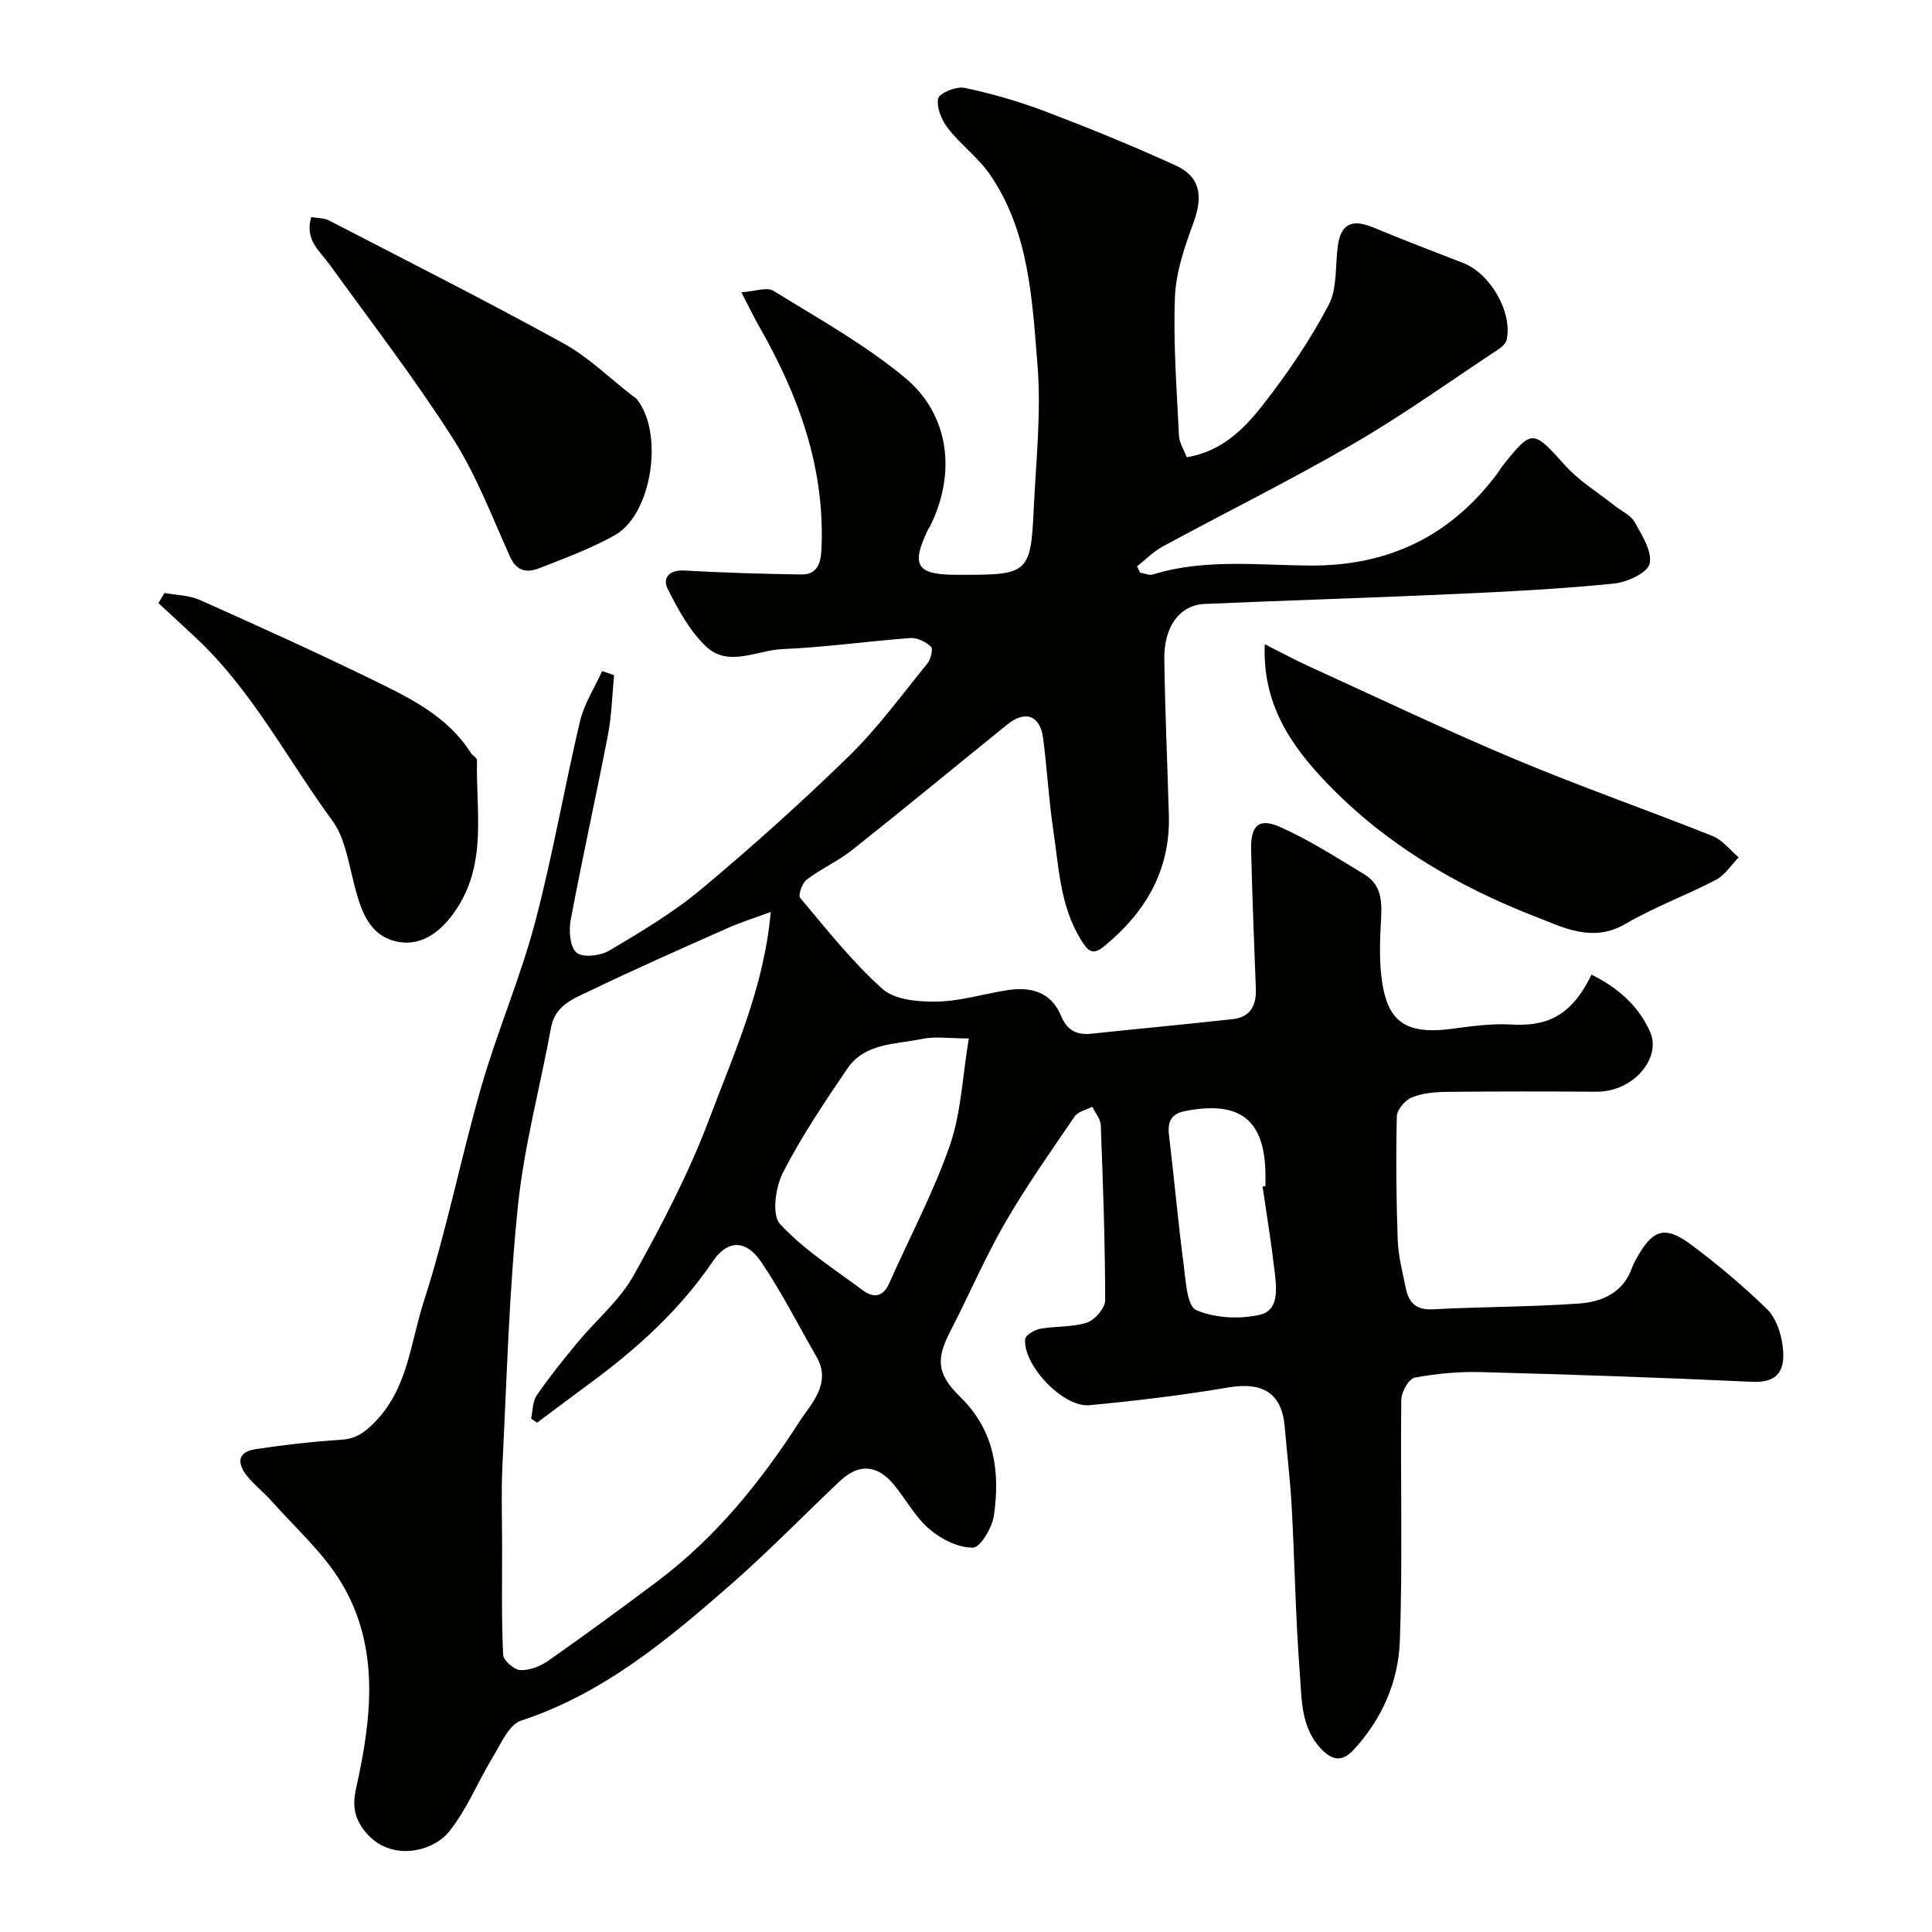
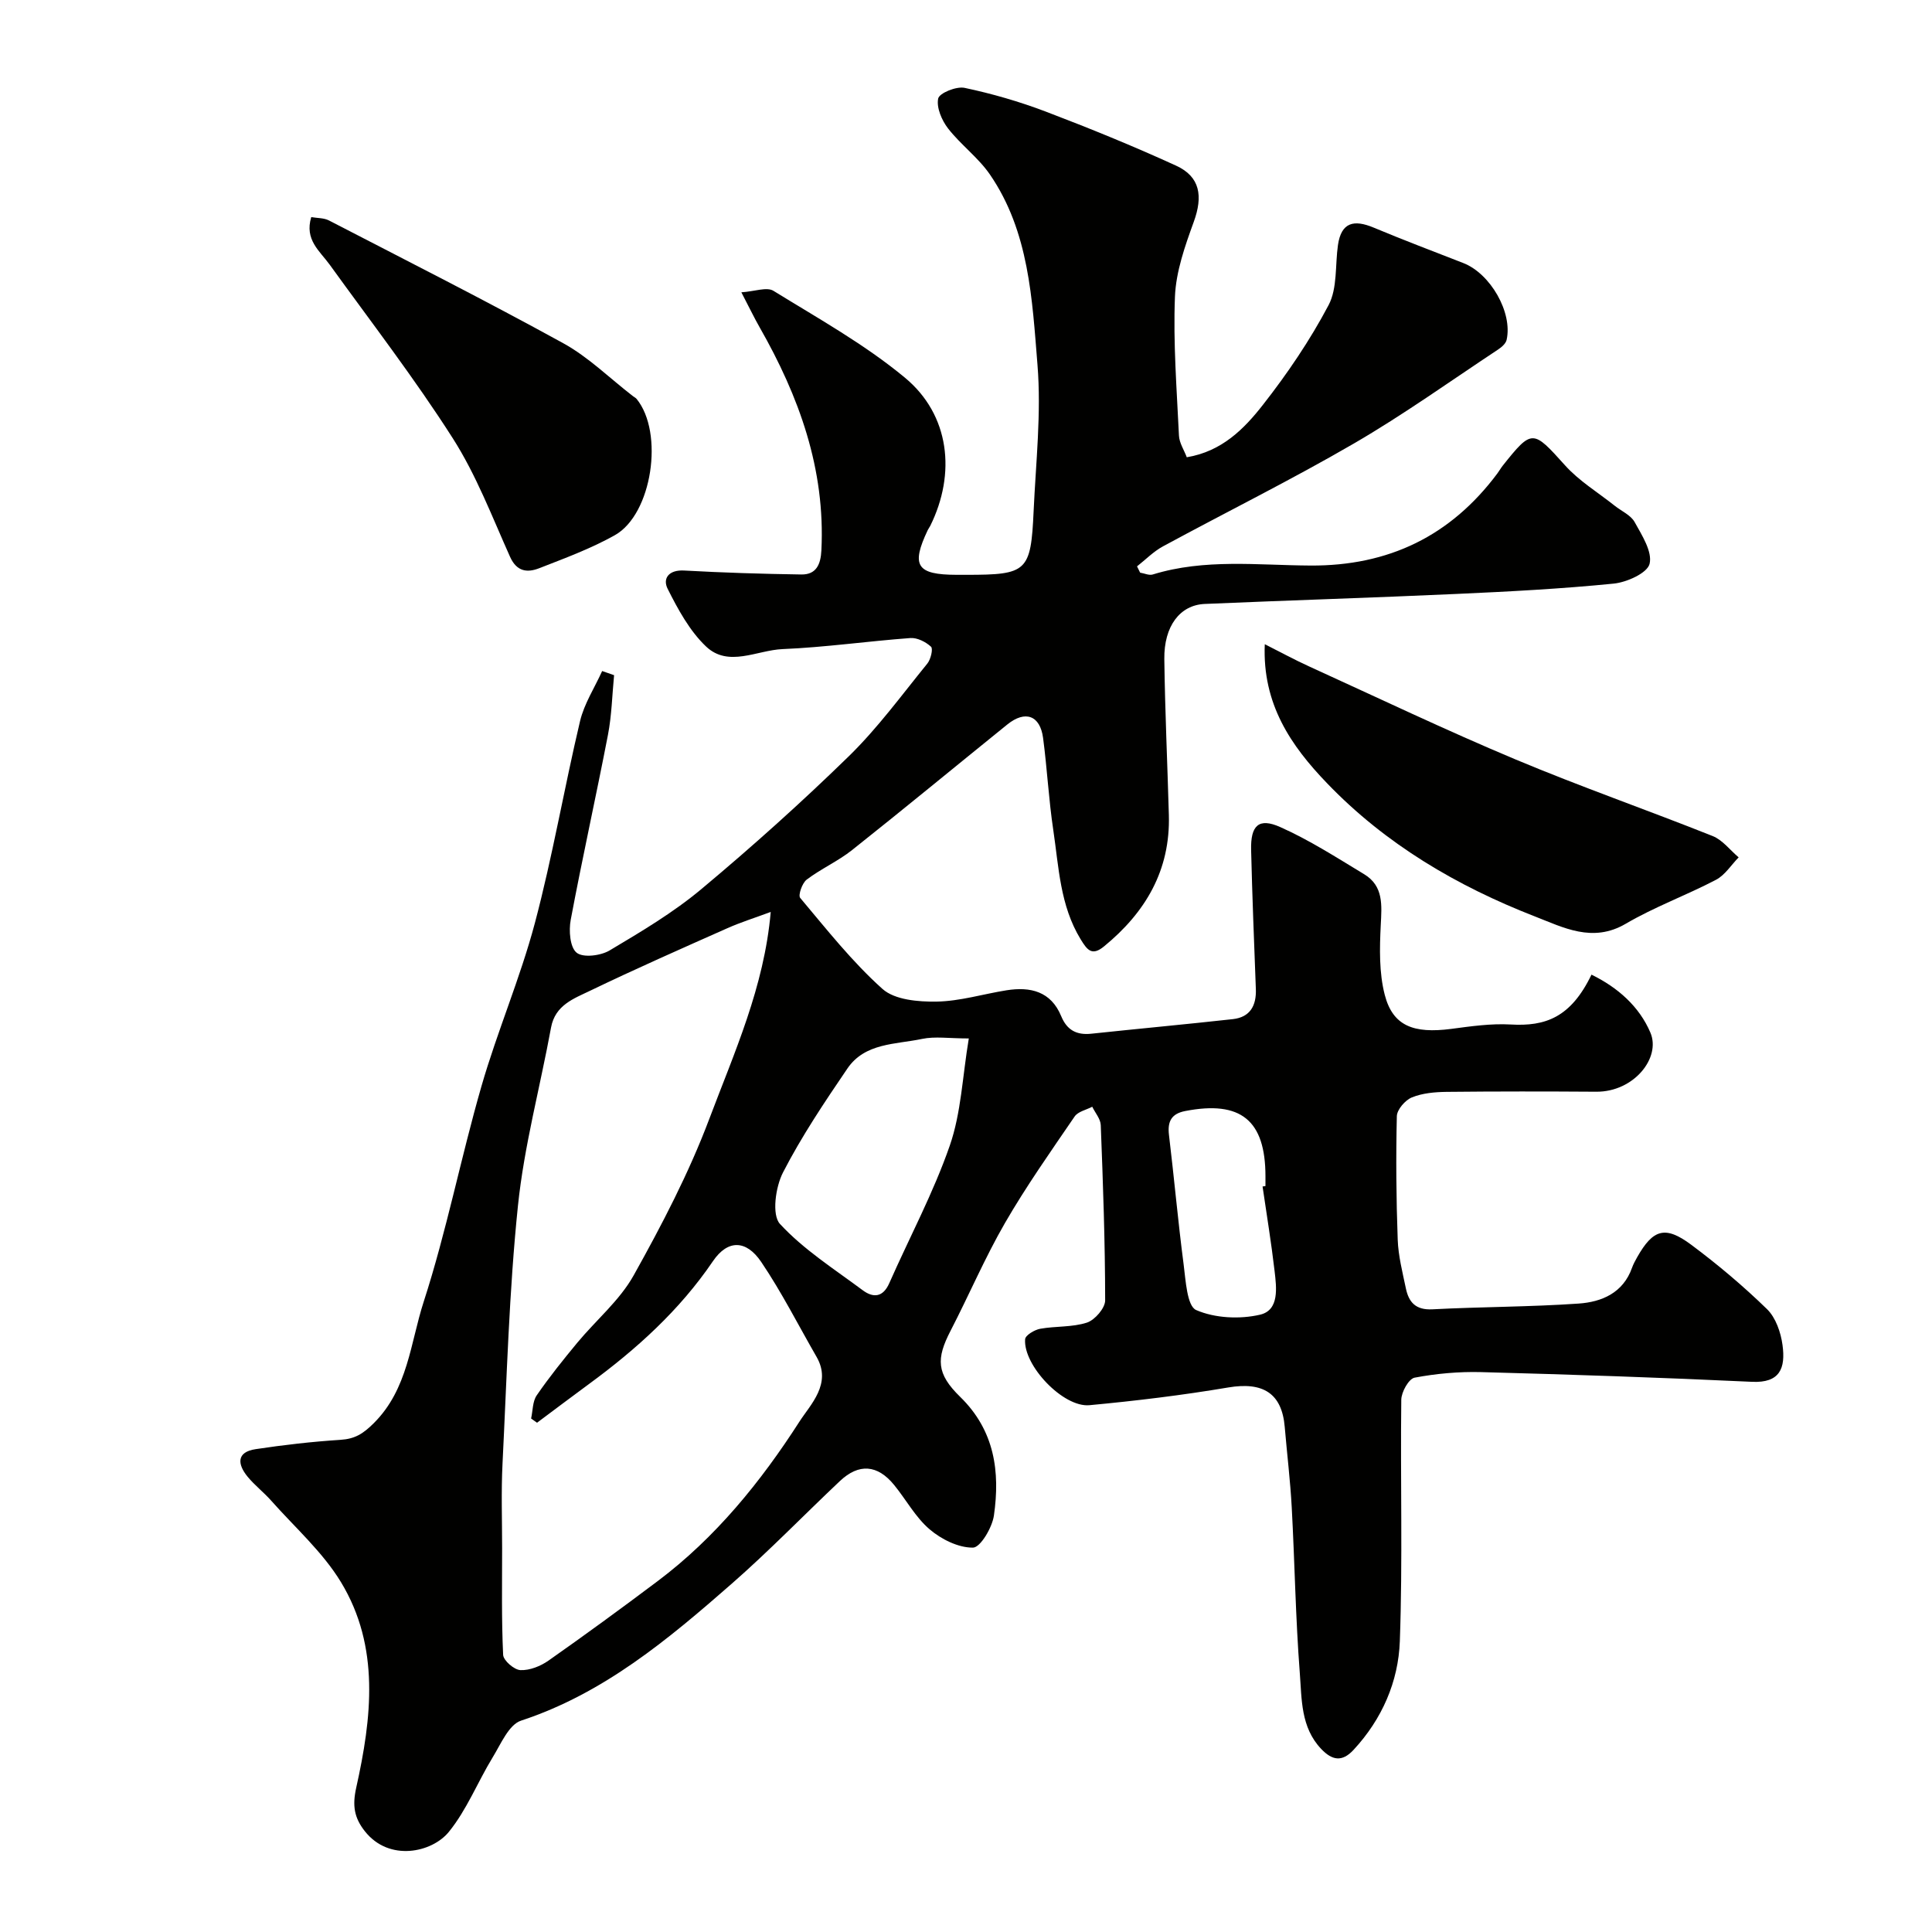
<svg xmlns="http://www.w3.org/2000/svg" enable-background="new 0 0 400 400" viewBox="0 0 400 400">
  <g fill="#010100">
    <path d="m127.14 139.79c-.4 4.12-.49 8.31-1.27 12.36-2.47 12.79-5.31 25.5-7.71 38.3-.42 2.22-.16 5.69 1.23 6.8 1.34 1.08 4.97.63 6.82-.47 6.55-3.9 13.19-7.84 19.01-12.71 10.51-8.78 20.73-17.95 30.53-27.51 5.97-5.83 10.95-12.67 16.24-19.17.71-.87 1.23-3.06.77-3.49-1.08-1-2.85-1.9-4.27-1.8-8.84.65-17.64 1.92-26.48 2.29-5.29.22-11.21 3.85-15.84-.55-3.39-3.22-5.8-7.68-7.94-11.93-1.08-2.15.23-3.96 3.39-3.79 8.08.45 16.18.7 24.28.82 3.11.05 4.02-2.1 4.16-5 .84-16.83-4.63-31.88-12.8-46.2-1.12-1.96-2.09-4-3.77-7.22 2.76-.18 5.26-1.16 6.64-.31 9.26 5.71 18.9 11.08 27.23 17.99 9.28 7.7 10.61 19.83 5.23 30.69-.15.3-.37.56-.51.86-3.5 7.38-2.3 9.24 5.99 9.26h2c12.59 0 13.36-.64 13.93-13.19.46-10.09 1.61-20.27.8-30.28-1.1-13.55-1.72-27.56-9.84-39.4-2.41-3.51-6.04-6.16-8.67-9.54-1.31-1.69-2.44-4.33-2.05-6.2.24-1.13 3.76-2.57 5.46-2.21 5.68 1.2 11.32 2.83 16.75 4.89 9.12 3.47 18.18 7.16 27.05 11.22 5 2.29 5.58 6.33 3.66 11.62-1.82 5.01-3.69 10.29-3.9 15.52-.38 9.56.38 19.17.83 28.74.07 1.52 1.06 2.99 1.62 4.49 7.27-1.21 11.86-5.87 15.73-10.81 5.09-6.49 9.79-13.42 13.63-20.69 1.85-3.51 1.34-8.26 1.94-12.44.69-4.76 3.35-5.29 7.36-3.62 6.15 2.57 12.38 4.93 18.59 7.35 5.62 2.19 10.24 10.23 8.97 15.9-.17.76-1.02 1.51-1.73 1.98-9.93 6.57-19.64 13.53-29.92 19.5-12.93 7.51-26.35 14.15-39.5 21.28-1.96 1.06-3.59 2.74-5.37 4.14.21.43.43.86.64 1.3.88.14 1.86.62 2.62.38 10.73-3.31 21.74-1.91 32.63-1.85 16.19.1 29.04-6.12 38.7-19.05.39-.52.71-1.1 1.11-1.61 6.1-7.66 6.26-7.49 12.91-.09 2.92 3.25 6.82 5.61 10.29 8.37 1.41 1.12 3.33 1.94 4.13 3.39 1.51 2.72 3.69 6.12 3.09 8.63-.46 1.91-4.71 3.83-7.43 4.1-10.82 1.08-21.71 1.65-32.58 2.14-17.36.79-34.74 1.32-52.1 2.07-5.13.22-8.45 4.61-8.36 11.42.14 10.77.64 21.53.94 32.3.32 11.42-4.83 20.14-13.42 27.18-2.5 2.05-3.47.78-4.85-1.48-4.27-6.99-4.51-14.92-5.66-22.61-.95-6.32-1.27-12.72-2.11-19.06-.62-4.69-3.7-5.79-7.41-2.79-10.72 8.66-21.34 17.43-32.13 25.99-2.92 2.32-6.43 3.87-9.41 6.13-.93.71-1.8 3.23-1.34 3.78 5.46 6.49 10.76 13.23 17.04 18.85 2.54 2.27 7.41 2.68 11.2 2.62 4.84-.08 9.64-1.57 14.47-2.34 4.96-.79 9.21.22 11.33 5.36 1.19 2.89 3.19 3.95 6.22 3.63 9.77-1.04 19.56-1.94 29.32-3.02 3.59-.4 4.89-2.81 4.76-6.24-.36-9.6-.75-19.2-.98-28.8-.12-5.07 1.58-6.71 6.02-4.73 6.05 2.69 11.7 6.33 17.39 9.77 4.04 2.45 3.64 6.41 3.43 10.54-.24 4.81-.36 9.85.83 14.44 1.67 6.43 5.95 8.06 13.77 7.04 4.07-.54 8.22-1.14 12.29-.91 7.2.42 12.45-1.43 16.74-10.32 5.47 2.67 9.9 6.6 12.2 12.01 2.21 5.19-3.41 12.28-11.2 12.23-10.33-.07-20.66-.08-30.99.03-2.42.03-5 .25-7.2 1.15-1.38.56-3.08 2.52-3.11 3.89-.2 8.51-.13 17.03.18 25.53.12 3.39.99 6.76 1.69 10.11.6 2.88 2.04 4.52 5.49 4.34 10.09-.53 20.21-.49 30.28-1.19 4.76-.33 9.2-2.18 11.05-7.4.27-.76.67-1.49 1.07-2.2 3.28-5.8 5.8-6.6 11.2-2.57 5.5 4.1 10.78 8.55 15.69 13.33 1.8 1.76 2.85 4.81 3.2 7.42.66 4.83-.55 7.89-6.31 7.62-18.69-.88-37.4-1.51-56.1-2.01-4.59-.12-9.26.3-13.76 1.15-1.21.23-2.74 2.97-2.76 4.57-.2 16.66.3 33.34-.3 49.99-.3 8.37-3.68 16.14-9.58 22.5-2.38 2.57-4.43 2.19-6.7-.19-4.26-4.48-4.01-10.3-4.43-15.71-.88-11.41-1.05-22.87-1.67-34.3-.3-5.56-.98-11.11-1.45-16.66-.59-6.99-4.52-9.38-11.69-8.17-9.52 1.61-19.13 2.77-28.74 3.67-5.43.51-13.73-8.23-13.32-13.66.06-.82 1.93-1.94 3.11-2.16 3.21-.58 6.65-.29 9.69-1.28 1.64-.54 3.77-3 3.77-4.59-.01-12.1-.44-24.2-.91-36.3-.05-1.29-1.15-2.53-1.76-3.8-1.24.65-2.95.99-3.65 2.02-4.96 7.26-10.05 14.48-14.44 22.08-4.15 7.19-7.42 14.88-11.24 22.27-3 5.8-2.96 8.88 2 13.71 7.13 6.96 8.27 15.49 6.97 24.55-.36 2.51-2.81 6.64-4.34 6.65-3.02.03-6.55-1.72-8.97-3.79-2.93-2.49-4.86-6.13-7.34-9.17-3.45-4.24-7.31-4.53-11.24-.82-7.48 7.06-14.65 14.47-22.38 21.24-13.15 11.51-26.51 22.73-43.63 28.36-2.53.83-4.18 4.83-5.87 7.59-3.12 5.11-5.36 10.87-9.09 15.45-3.46 4.26-12.34 6.25-17.38-.14-2.22-2.81-2.61-5.31-1.79-9.01 3.21-14.43 4.97-29.17-3.16-42.57-3.79-6.24-9.52-11.31-14.44-16.86-1.54-1.74-3.43-3.19-4.9-4.98-2.09-2.56-2.34-5.09 1.69-5.69 5.82-.88 11.68-1.55 17.55-1.93 2.99-.19 4.67-1.23 6.91-3.46 7.08-7.06 7.56-16.62 10.32-25.13 4.74-14.63 7.69-29.82 11.96-44.62 3.28-11.38 8.02-22.35 11.06-33.78 3.66-13.79 6.06-27.91 9.35-41.8.86-3.62 3.02-6.93 4.58-10.38.83.28 1.65.57 2.47.86zm32.43 49.02c-3.35 1.24-6.25 2.15-9.01 3.38-9.5 4.22-19.02 8.42-28.38 12.93-3.35 1.62-7.23 2.95-8.09 7.61-2.26 12.33-5.58 24.54-6.86 36.96-1.83 17.71-2.3 35.57-3.19 53.37-.29 5.82-.08 11.66-.08 17.49 0 7.36-.14 14.73.21 22.07.06 1.18 2.29 3.11 3.59 3.16 1.92.08 4.16-.82 5.8-1.97 7.62-5.35 15.14-10.85 22.58-16.44 12.01-9.02 21.38-20.59 29.39-33.06 2.26-3.52 6.74-7.81 3.54-13.37-3.79-6.58-7.23-13.4-11.47-19.67-3.1-4.59-6.92-4.67-9.99-.16-6.93 10.2-15.85 18.23-25.66 25.43-3.61 2.65-7.18 5.35-10.76 8.02-.41-.29-.82-.58-1.23-.87.36-1.62.29-3.54 1.17-4.81 2.59-3.77 5.47-7.35 8.39-10.88 3.88-4.68 8.78-8.76 11.68-13.96 5.84-10.46 11.44-21.2 15.65-32.38 5.17-13.72 11.37-27.31 12.72-42.85zm41.01 26.19c-4.1 0-7.01-.47-9.7.1-5.46 1.15-11.8.79-15.43 6.12-4.75 6.98-9.49 14.04-13.34 21.53-1.55 3.01-2.35 8.78-.63 10.65 4.91 5.32 11.24 9.34 17.12 13.72 2.21 1.65 4.22 1.49 5.52-1.46 4.19-9.49 9.13-18.7 12.52-28.47 2.36-6.79 2.62-14.3 3.94-22.19zm60.82 30.65c.2-.03.4-.06.6-.09 0-.67 0-1.33 0-2 0-11.63-5.11-15.77-16.63-13.53-2.81.55-3.68 2.12-3.35 4.92 1.08 8.94 1.87 17.92 3.04 26.85.43 3.33.7 8.6 2.59 9.43 3.88 1.69 9.04 1.94 13.24.96 4.01-.94 3.4-5.59 3-9.03-.68-5.86-1.64-11.68-2.49-17.51z" />
-     <path d="m261.86 133.38c3.27 1.64 6.19 3.24 9.21 4.61 14.2 6.47 28.29 13.2 42.67 19.23 13.47 5.65 27.29 10.47 40.86 15.88 2.05.82 3.59 2.91 5.37 4.41-1.55 1.58-2.83 3.67-4.69 4.64-6.14 3.22-12.74 5.61-18.7 9.11-6.86 4.02-12.94.75-18.77-1.51-16.14-6.28-30.94-14.97-43.06-27.59-7.46-7.75-13.42-16.39-12.89-28.78z" />
+     <path d="m261.86 133.38c3.27 1.64 6.19 3.24 9.21 4.61 14.2 6.47 28.29 13.2 42.67 19.23 13.47 5.65 27.29 10.47 40.86 15.88 2.05.82 3.59 2.91 5.37 4.41-1.55 1.58-2.83 3.67-4.69 4.64-6.14 3.22-12.74 5.61-18.7 9.11-6.86 4.02-12.94.75-18.77-1.51-16.14-6.28-30.94-14.97-43.06-27.59-7.46-7.75-13.42-16.39-12.89-28.78" />
    <path d="m64.44 44.95c1.25.22 2.61.15 3.66.69 16.22 8.39 32.53 16.63 48.53 25.43 5.23 2.88 9.64 7.27 14.43 10.96.25.19.55.33.74.56 5.71 6.99 3.23 23.88-4.51 28.22-4.94 2.77-10.34 4.76-15.64 6.83-2.43.95-4.64.77-6.04-2.34-3.73-8.31-7.01-16.96-11.88-24.58-7.89-12.36-16.88-24.02-25.47-35.92-2.07-2.86-5.24-5.15-3.82-9.85z" />
-     <path d="m34.06 122.77c2.44.45 5.09.46 7.3 1.44 12.06 5.39 24.11 10.83 35.98 16.63 7.61 3.72 15.36 7.48 20.16 15.07.35.55 1.28 1.01 1.26 1.49-.26 10.35 2.13 20.99-4.14 30.65-3.35 5.16-7.94 8.42-13.52 6.6-5.48-1.79-6.84-7.77-8.16-13.15-.98-3.98-1.79-8.4-4.11-11.57-9.29-12.64-16.53-26.82-28.12-37.73-2.62-2.46-5.27-4.89-7.91-7.33.41-.69.83-1.39 1.26-2.1z" />
  </g>
</svg>